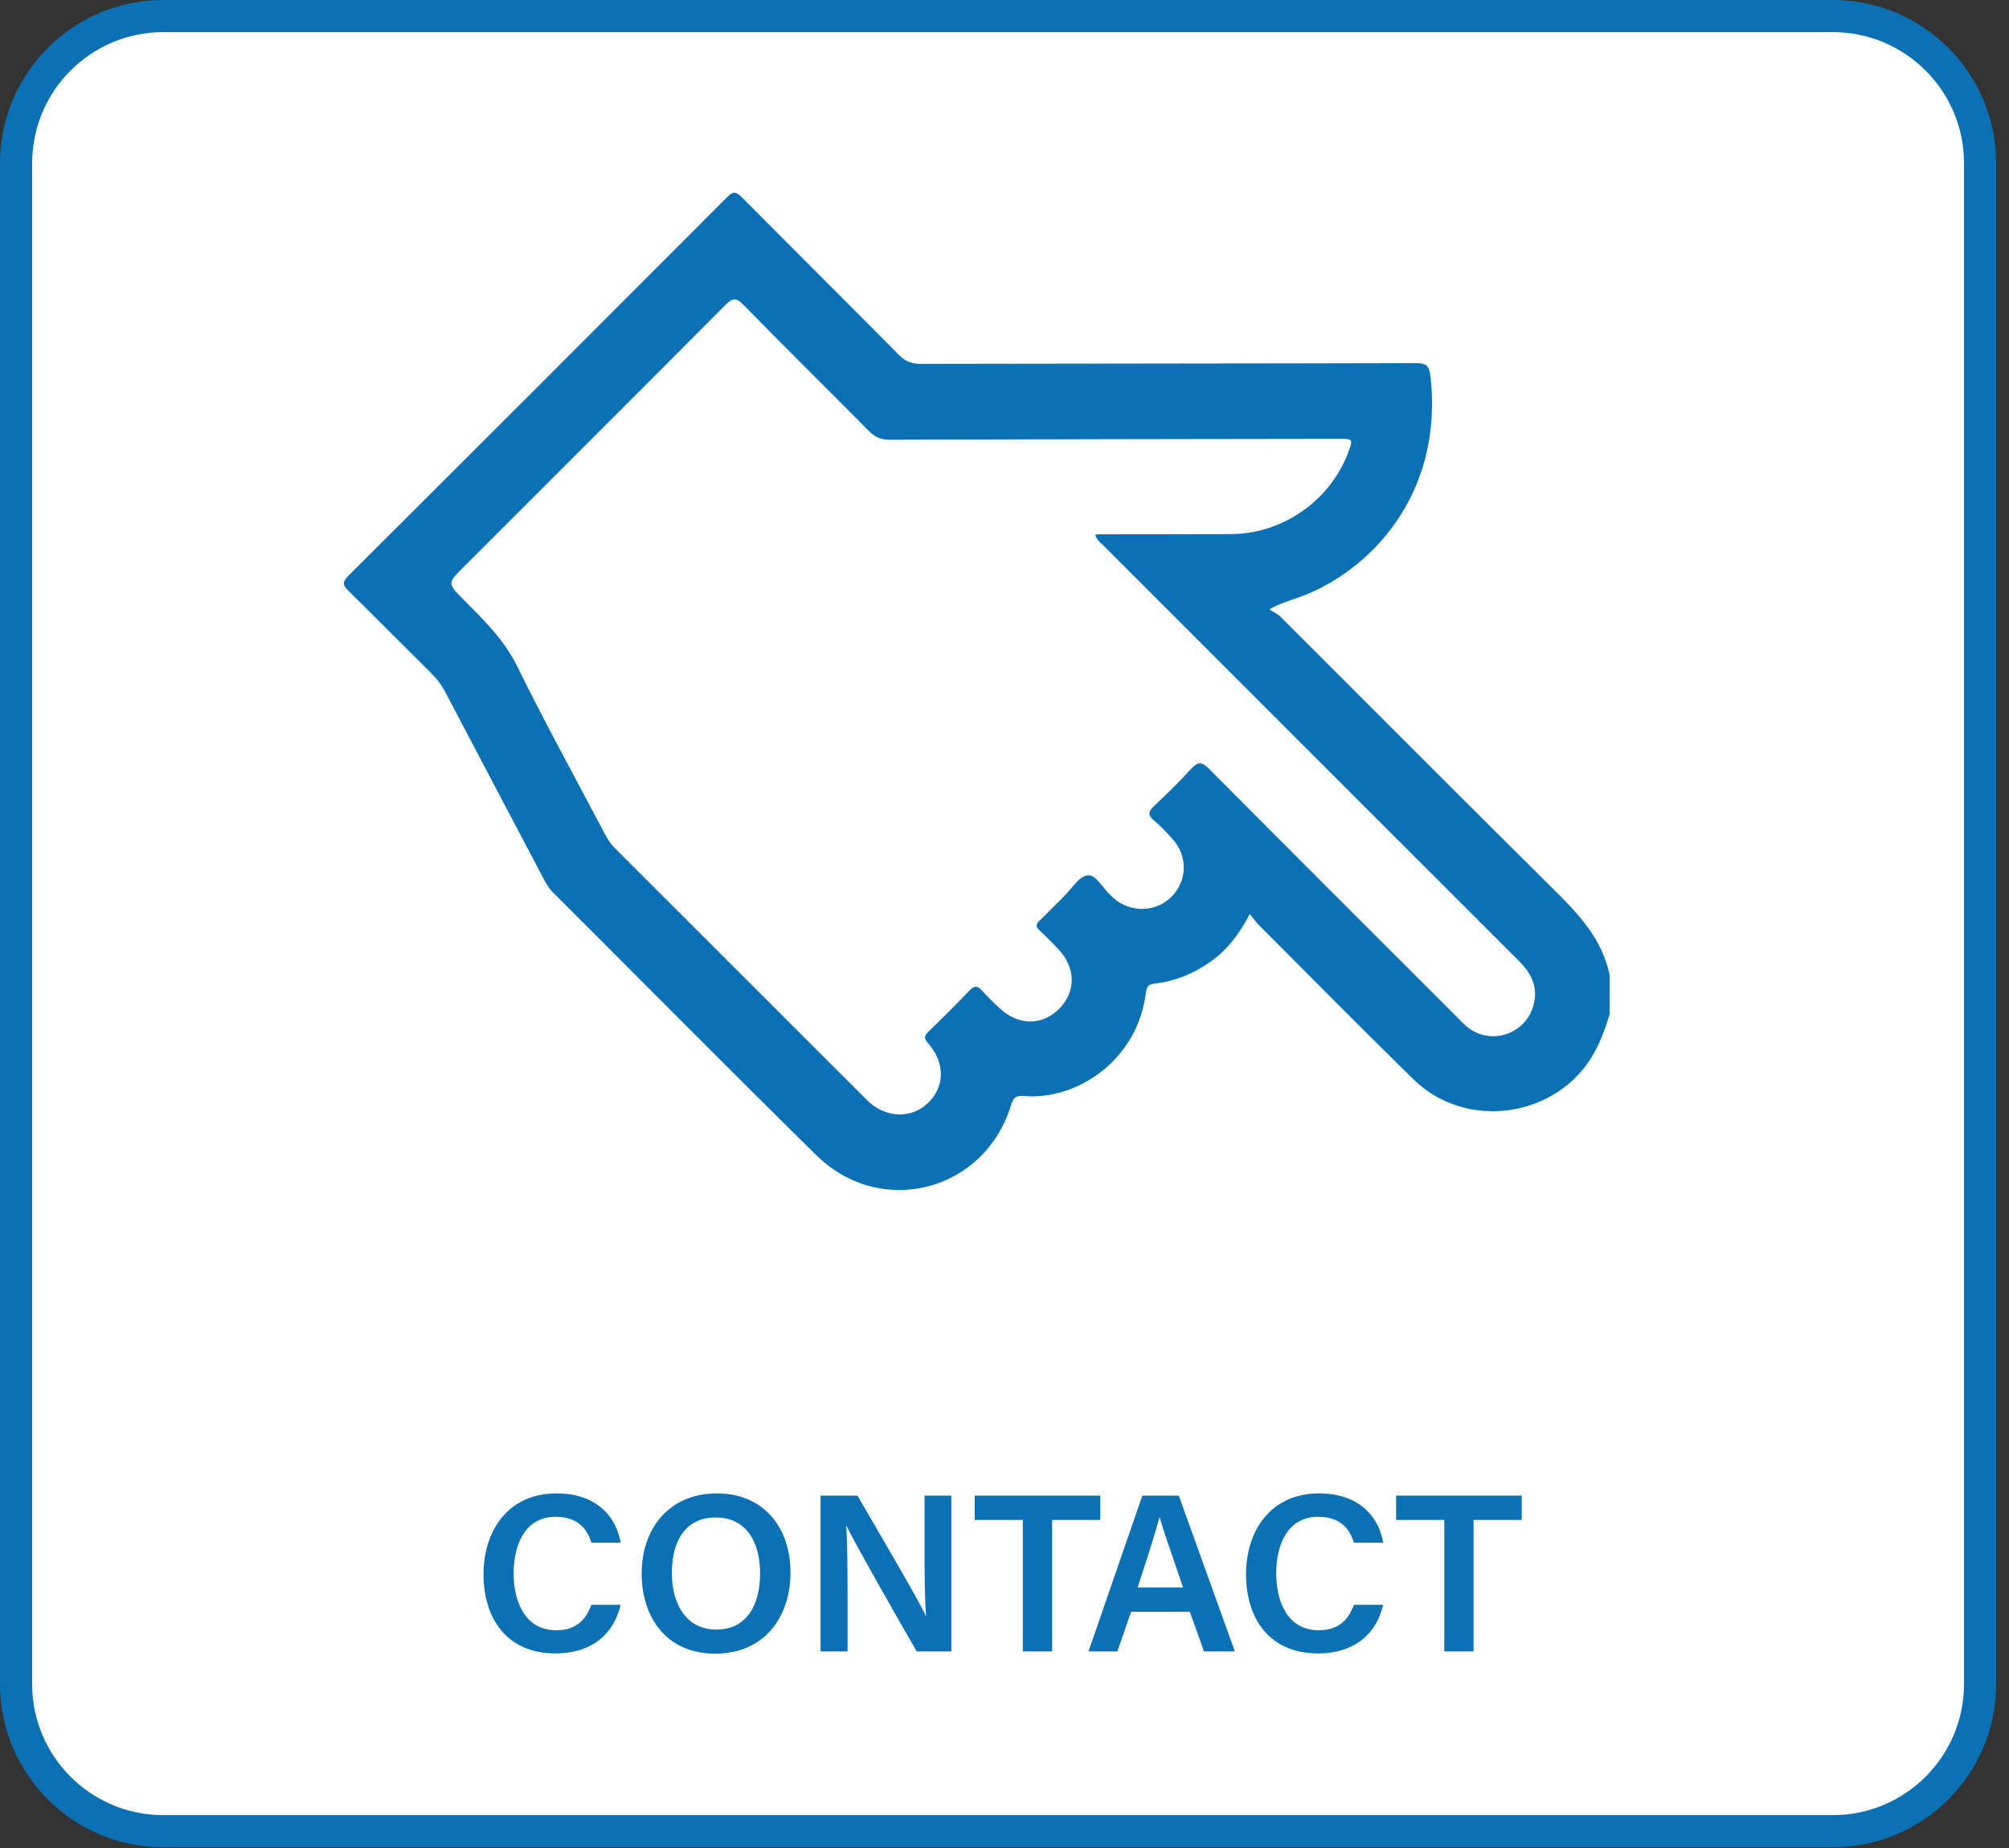
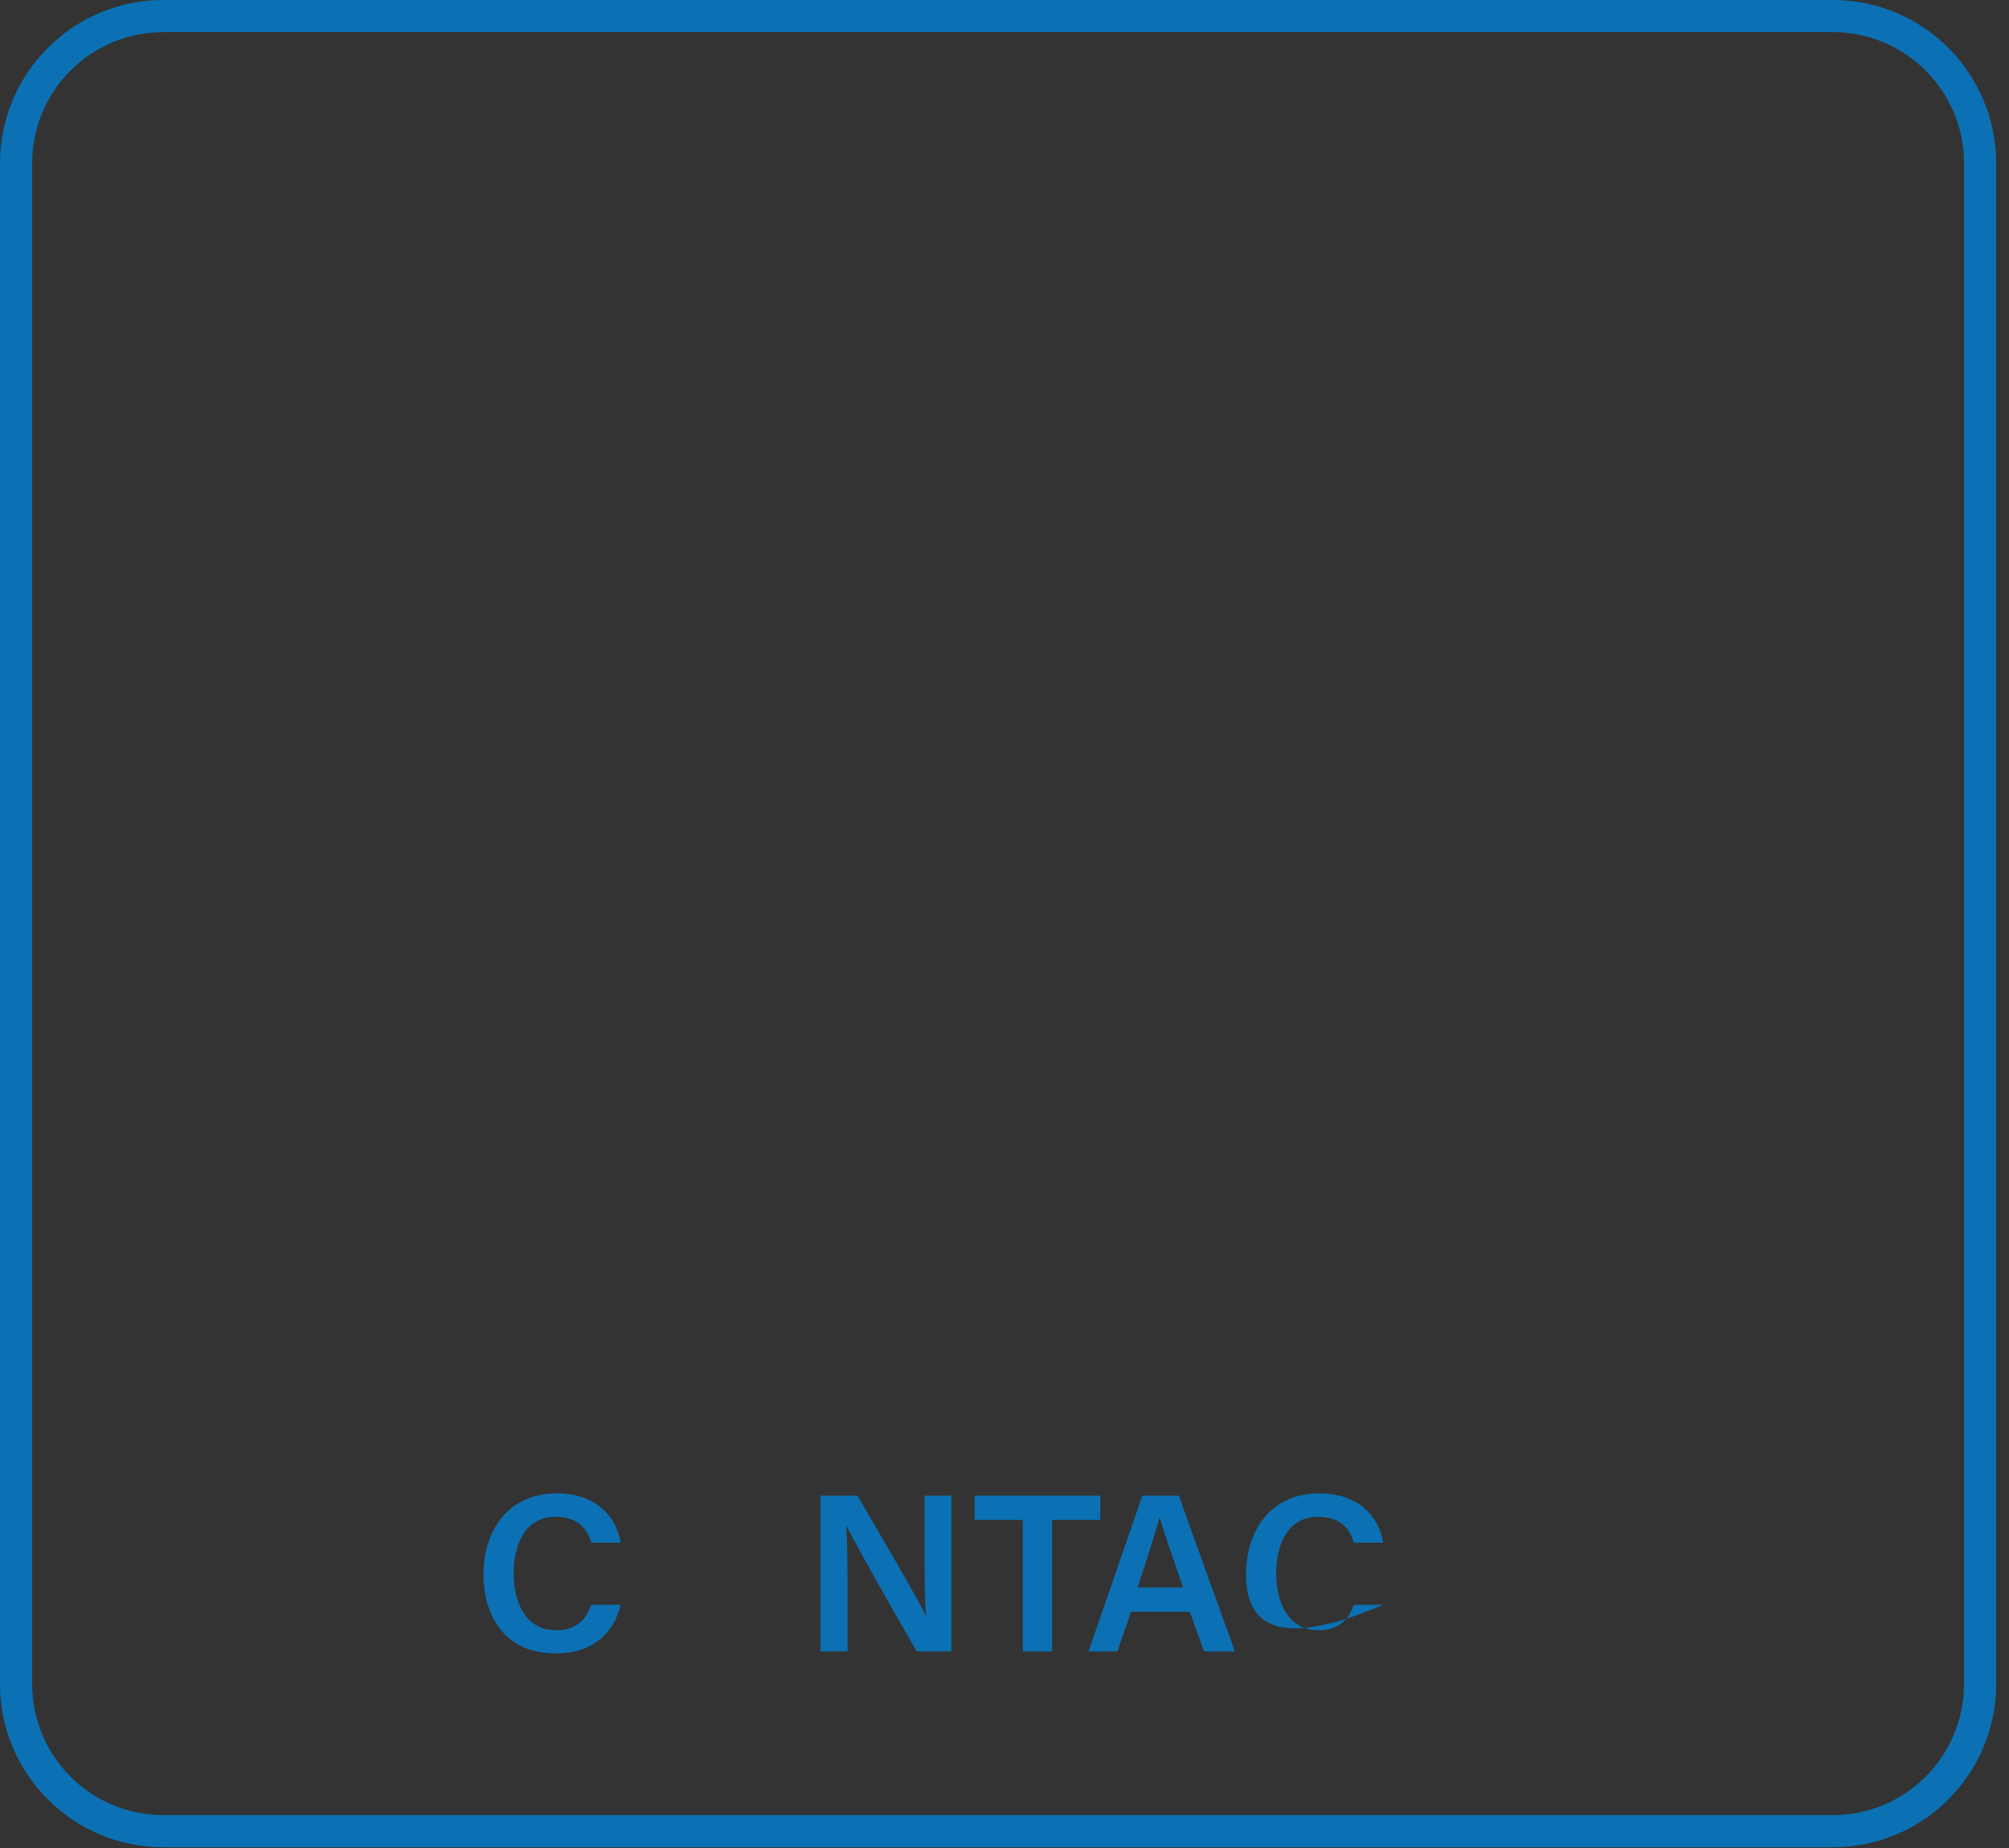
<svg xmlns="http://www.w3.org/2000/svg" width="125px" height="115px" viewBox="0 0 125 115" version="1.1">
  <rect x="0" y="0" width="125" height="115" fill="#333333" stroke="none" />
  <title>ECA09CA1-8955-49E6-96CE-1B0C622B6344</title>
  <desc>Created with sketchtool.</desc>
  <g id="Page" stroke="none" stroke-width="1" fill="none" fill-rule="evenodd">
    <g id="Icons-test" transform="translate(-236, -1027)">
      <g id="Group-21" transform="translate(237, 1028)">
-         <path d="M113.04,112.954 L9.161,112.954 C4.102,112.954 0,108.852 0,103.793 L0,9.162 C0,4.102 4.102,-0 9.161,-0 L113.04,-0 C118.1,-0 122.201,4.102 122.201,9.162 L122.201,103.793 C122.201,108.852 118.1,112.954 113.04,112.954" id="Fill-1" fill="#FEFEFE" />
        <path d="M113.04,112.954 L9.161,112.954 C4.102,112.954 0,108.852 0,103.793 L0,9.162 C0,4.102 4.102,-0 9.161,-0 L113.04,-0 C118.1,-0 122.201,4.102 122.201,9.162 L122.201,103.793 C122.201,108.852 118.1,112.954 113.04,112.954 Z" id="Stroke-3" stroke="#0B71B4" stroke-width="2" />
        <path d="M37.614,98.867 C37.209,100.618 35.891,101.891 33.553,101.891 C30.541,101.891 29.084,99.721 29.084,96.962 C29.084,94.314 30.569,91.933 33.636,91.933 C36.1,91.933 37.347,93.376 37.614,95.001 L35.794,95.001 C35.541,94.145 34.953,93.389 33.566,93.389 C31.703,93.389 30.96,95.07 30.96,96.906 C30.96,98.629 31.634,100.45 33.623,100.45 C35.036,100.45 35.541,99.552 35.794,98.867 L37.614,98.867 Z" id="Fill-5" fill="#0B71B4" />
-         <path d="M40.802,96.877 C40.802,98.838 41.713,100.407 43.562,100.407 C45.551,100.407 46.293,98.754 46.293,96.905 C46.293,94.986 45.452,93.431 43.533,93.431 C41.629,93.431 40.802,94.93 40.802,96.877 M48.184,96.877 C48.184,99.566 46.602,101.906 43.491,101.906 C40.508,101.906 38.925,99.692 38.925,96.919 C38.925,94.118 40.634,91.932 43.617,91.932 C46.419,91.932 48.184,93.949 48.184,96.877" id="Fill-7" fill="#0B71B4" />
        <path d="M50.055,101.766 L50.055,92.073 L52.353,92.073 C53.627,94.286 56.134,98.516 56.611,99.567 L56.624,99.567 C56.527,98.474 56.527,96.849 56.527,95.266 L56.527,92.073 L58.194,92.073 L58.194,101.766 L56.036,101.766 C54.902,99.805 52.199,95.057 51.666,93.95 L51.652,93.95 C51.722,94.888 51.736,96.751 51.736,98.502 L51.736,101.766 L50.055,101.766 Z" id="Fill-9" fill="#0B71B4" />
        <polygon id="Fill-11" fill="#0B71B4" points="62.642 93.585 59.644 93.585 59.644 92.072 67.46 92.072 67.46 93.585 64.463 93.585 64.463 101.766 62.642 101.766" />
        <path d="M72.611,97.788 C71.855,95.575 71.392,94.258 71.154,93.432 L71.14,93.432 C70.902,94.342 70.398,95.897 69.782,97.788 L72.611,97.788 Z M69.376,99.301 L68.521,101.766 L66.728,101.766 L70.076,92.073 L72.345,92.073 L75.833,101.766 L73.914,101.766 L73.031,99.301 L69.376,99.301 Z" id="Fill-13" fill="#0B71B4" />
-         <path d="M85.06,98.867 C84.654,100.618 83.336,101.891 80.998,101.891 C77.986,101.891 76.529,99.721 76.529,96.962 C76.529,94.314 78.014,91.933 81.081,91.933 C83.546,91.933 84.793,93.376 85.06,95.001 L83.239,95.001 C82.987,94.145 82.398,93.389 81.011,93.389 C79.148,93.389 78.406,95.07 78.406,96.906 C78.406,98.629 79.079,100.45 81.068,100.45 C82.482,100.45 82.987,99.552 83.239,98.867 L85.06,98.867 Z" id="Fill-15" fill="#0B71B4" />
-         <polygon id="Fill-17" fill="#0B71B4" points="88.864 93.585 85.865 93.585 85.865 92.072 93.681 92.072 93.681 93.585 90.684 93.585 90.684 101.766 88.864 101.766" />
-         <path d="M67.142,32.281 C67.263,32.263 67.313,32.249 67.364,32.249 C70.111,32.245 72.858,32.249 75.604,32.237 C78.787,32.222 81.736,30.172 82.866,27.205 C83.206,26.31 83.206,26.306 82.244,26.308 C72.951,26.322 63.658,26.333 54.365,26.363 C53.837,26.364 53.459,26.223 53.085,25.844 C50.487,23.215 47.848,20.625 45.267,17.979 C44.771,17.47 44.553,17.557 44.107,18.006 C38.695,23.449 33.262,28.871 27.834,34.299 C26.832,35.301 26.834,35.298 27.854,36.325 C29.113,37.595 30.375,38.82 31.195,40.491 C32.91,43.986 34.792,47.396 36.604,50.843 C36.784,51.185 36.982,51.503 37.26,51.781 C42.493,57.005 47.718,62.236 52.949,67.461 C54.046,68.556 55.637,68.647 56.679,67.695 C57.791,66.678 57.84,65.17 56.75,63.926 C56.475,63.611 56.502,63.456 56.776,63.191 C57.642,62.351 58.502,61.504 59.331,60.629 C59.657,60.286 59.853,60.364 60.124,60.667 C60.466,61.049 60.835,61.408 61.212,61.756 C62.388,62.841 63.869,62.837 64.92,61.759 C65.949,60.706 65.941,59.249 64.885,58.105 C64.502,57.69 64.104,57.288 63.688,56.907 C63.439,56.678 63.438,56.52 63.682,56.288 C64.204,55.794 64.698,55.271 65.211,54.767 C65.686,54.302 66.135,53.534 66.663,53.472 C67.212,53.408 67.608,54.285 68.106,54.714 C68.163,54.764 68.214,54.823 68.271,54.874 C69.333,55.817 70.92,55.786 71.892,54.805 C72.885,53.803 72.913,52.268 71.941,51.194 C71.579,50.795 71.209,50.396 70.796,50.053 C70.376,49.706 70.473,49.474 70.819,49.147 C71.602,48.406 72.38,47.656 73.101,46.856 C73.533,46.377 73.783,46.396 74.235,46.852 C79.336,51.988 84.461,57.101 89.58,62.22 C89.798,62.438 90.009,62.665 90.243,62.865 C91.666,64.083 93.863,63.417 94.394,61.621 C94.736,60.467 94.299,59.589 93.498,58.789 C84.908,50.208 76.324,41.619 67.742,33.03 C67.533,32.82 67.259,32.656 67.142,32.281 Z M99.149,62.125 C98.699,63.63 98.107,65.036 96.923,66.158 C94.158,68.779 89.681,68.843 86.955,66.176 C83.726,63.015 80.554,59.797 77.362,56.6 C77.163,56.401 76.998,56.167 76.761,55.879 C76.126,57.097 75.395,58.065 74.38,58.801 C73.32,59.57 72.151,60.052 70.854,60.209 C70.5,60.251 70.353,60.341 70.303,60.746 C69.784,65.018 65.948,67.495 62.698,67.202 C62.255,67.162 62.06,67.268 61.913,67.75 C60.273,73.152 53.811,74.845 49.784,70.88 C44.277,65.459 38.845,59.962 33.375,54.503 C33.114,54.241 32.952,53.927 32.786,53.612 C30.765,49.783 28.746,45.956 26.736,42.122 C26.495,41.661 26.2,41.259 25.83,40.893 C24.116,39.195 22.423,37.474 20.699,35.787 C20.33,35.427 20.274,35.233 20.675,34.833 C28.548,26.986 36.409,19.125 44.257,11.253 C44.627,10.883 44.811,10.927 45.152,11.27 C48.407,14.551 51.685,17.807 54.936,21.091 C55.33,21.489 55.721,21.644 56.279,21.643 C66.547,21.621 76.817,21.626 87.085,21.597 C87.741,21.595 87.93,21.761 88.004,22.419 C88.845,29.904 84.093,34.626 79.863,36.155 C79.294,36.361 78.706,36.516 77.971,36.918 C78.209,37.072 78.484,37.189 78.68,37.385 C84.332,43.025 89.958,48.69 95.632,54.308 C97.197,55.857 98.68,57.413 99.149,59.66 L99.149,62.125 Z" id="Fill-19" fill="#0B71B4" />
+         <path d="M85.06,98.867 C77.986,101.891 76.529,99.721 76.529,96.962 C76.529,94.314 78.014,91.933 81.081,91.933 C83.546,91.933 84.793,93.376 85.06,95.001 L83.239,95.001 C82.987,94.145 82.398,93.389 81.011,93.389 C79.148,93.389 78.406,95.07 78.406,96.906 C78.406,98.629 79.079,100.45 81.068,100.45 C82.482,100.45 82.987,99.552 83.239,98.867 L85.06,98.867 Z" id="Fill-15" fill="#0B71B4" />
      </g>
    </g>
  </g>
</svg>